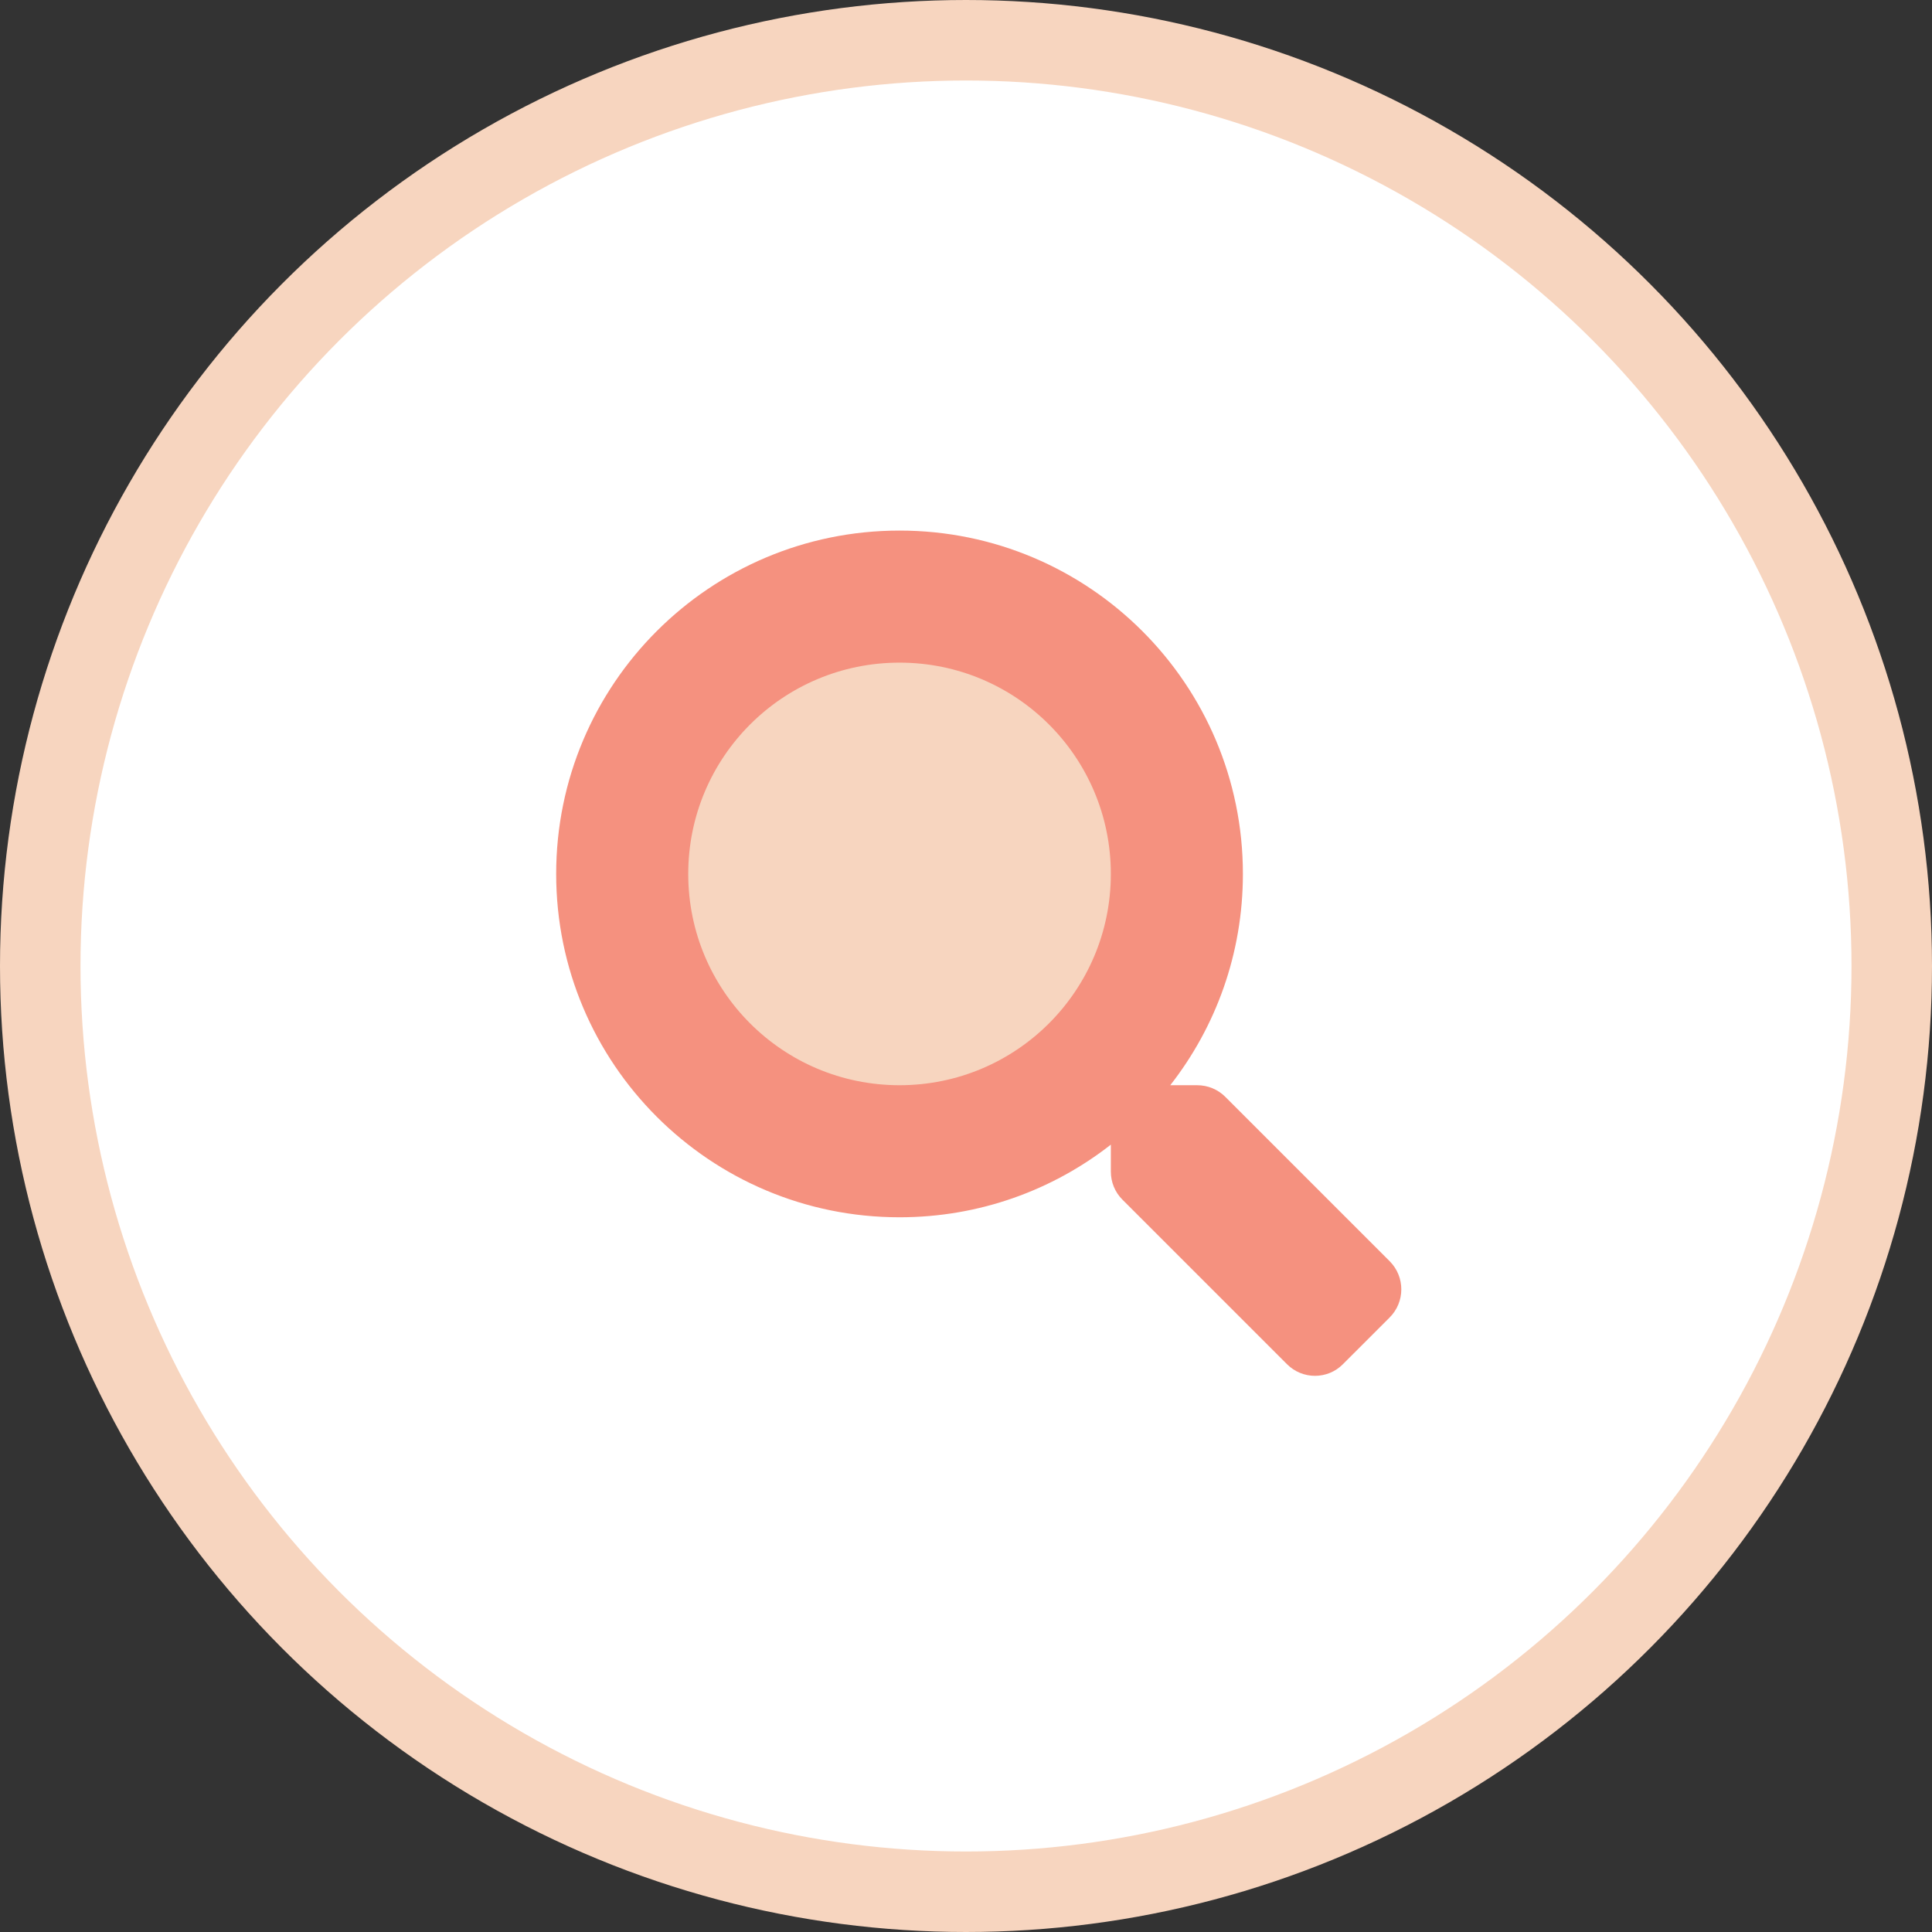
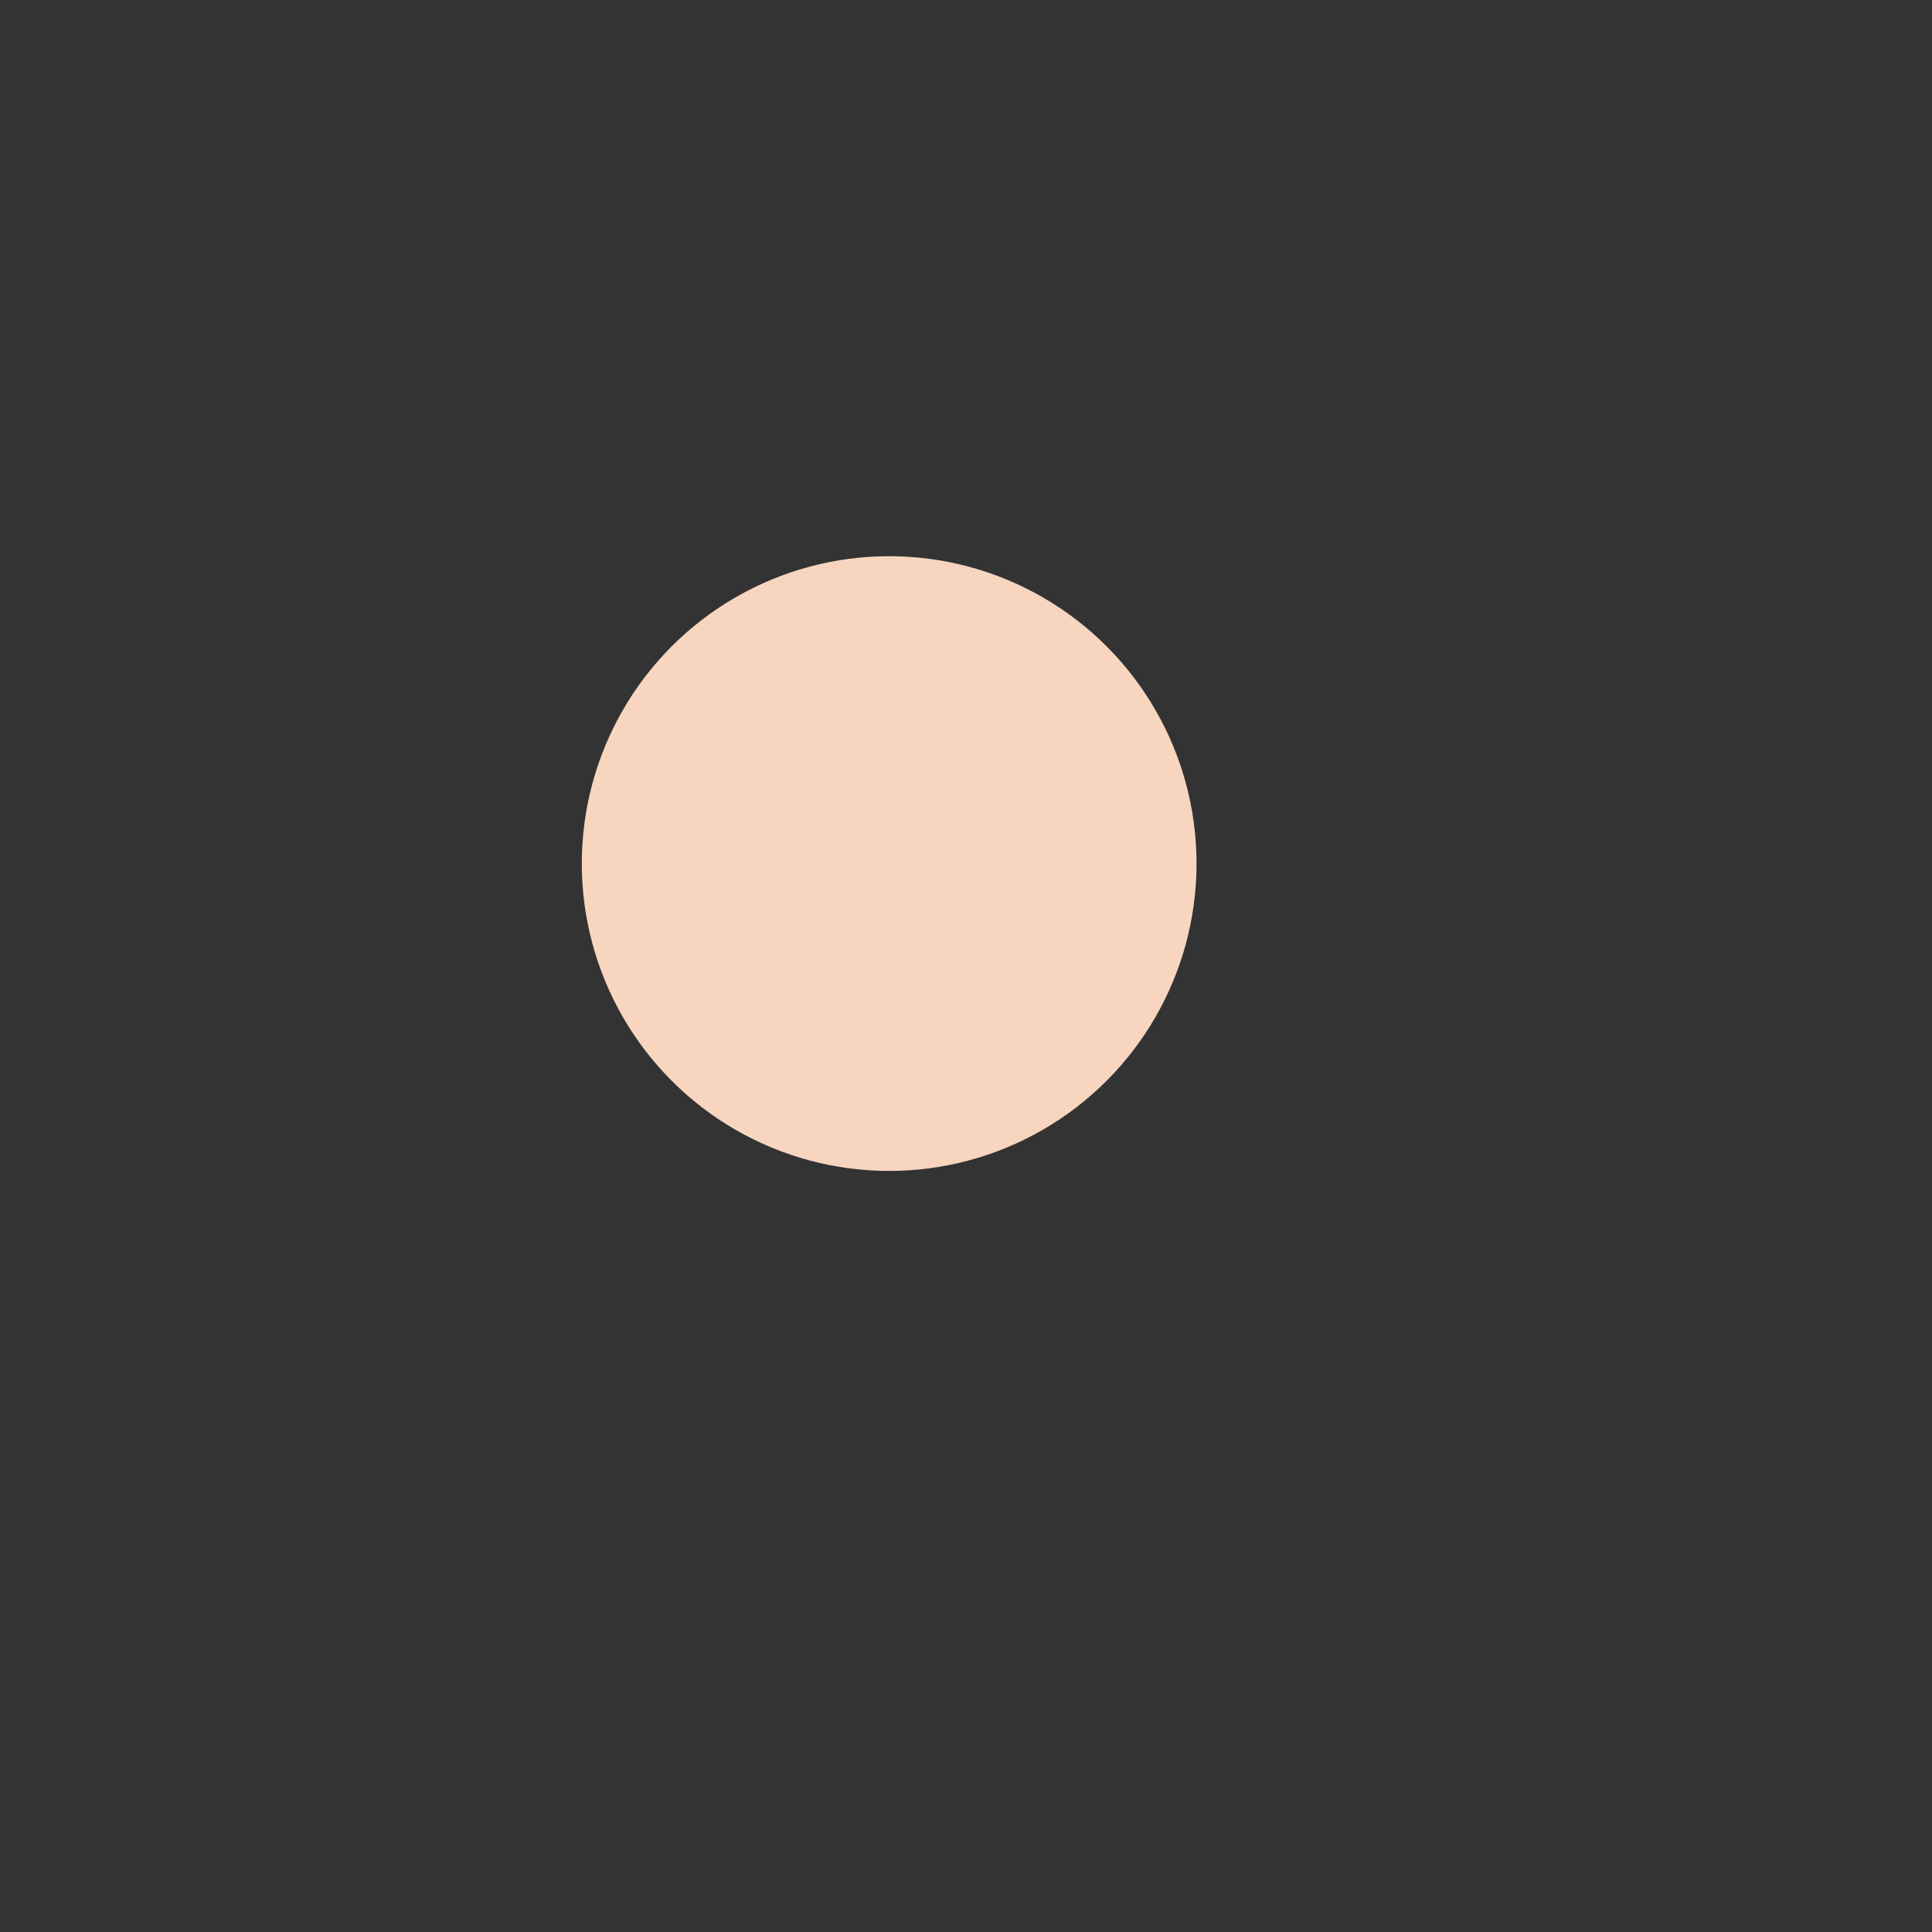
<svg xmlns="http://www.w3.org/2000/svg" width="96" height="96" viewBox="0 0 96 96" fill="none">
  <rect x="0" y="0" width="96" height="96" fill="#333333" stroke="none" />
-   <circle cx="48" cy="48" r="46" fill="white" stroke="#F7D5BF" stroke-width="4" />
  <circle cx="44.182" cy="42.91" r="15.273" fill="#F7D5BF" />
-   <path d="M69.059 62.676L60.881 54.498C60.512 54.129 60.011 53.924 59.486 53.924H58.15C60.413 51.029 61.759 47.387 61.759 43.425C61.759 34 54.122 26.364 44.697 26.364C35.273 26.364 27.636 34 27.636 43.425C27.636 52.849 35.273 60.486 44.697 60.486C48.659 60.486 52.301 59.141 55.197 56.877V58.214C55.197 58.739 55.402 59.239 55.771 59.608L63.949 67.786C64.72 68.557 65.966 68.557 66.729 67.786L69.051 65.465C69.822 64.694 69.822 63.447 69.059 62.676ZM44.697 53.924C38.898 53.924 34.198 49.232 34.198 43.425C34.198 37.626 38.89 32.926 44.697 32.926C50.497 32.926 55.197 37.617 55.197 43.425C55.197 49.224 50.505 53.924 44.697 53.924Z" fill="#F5917F" />
</svg>